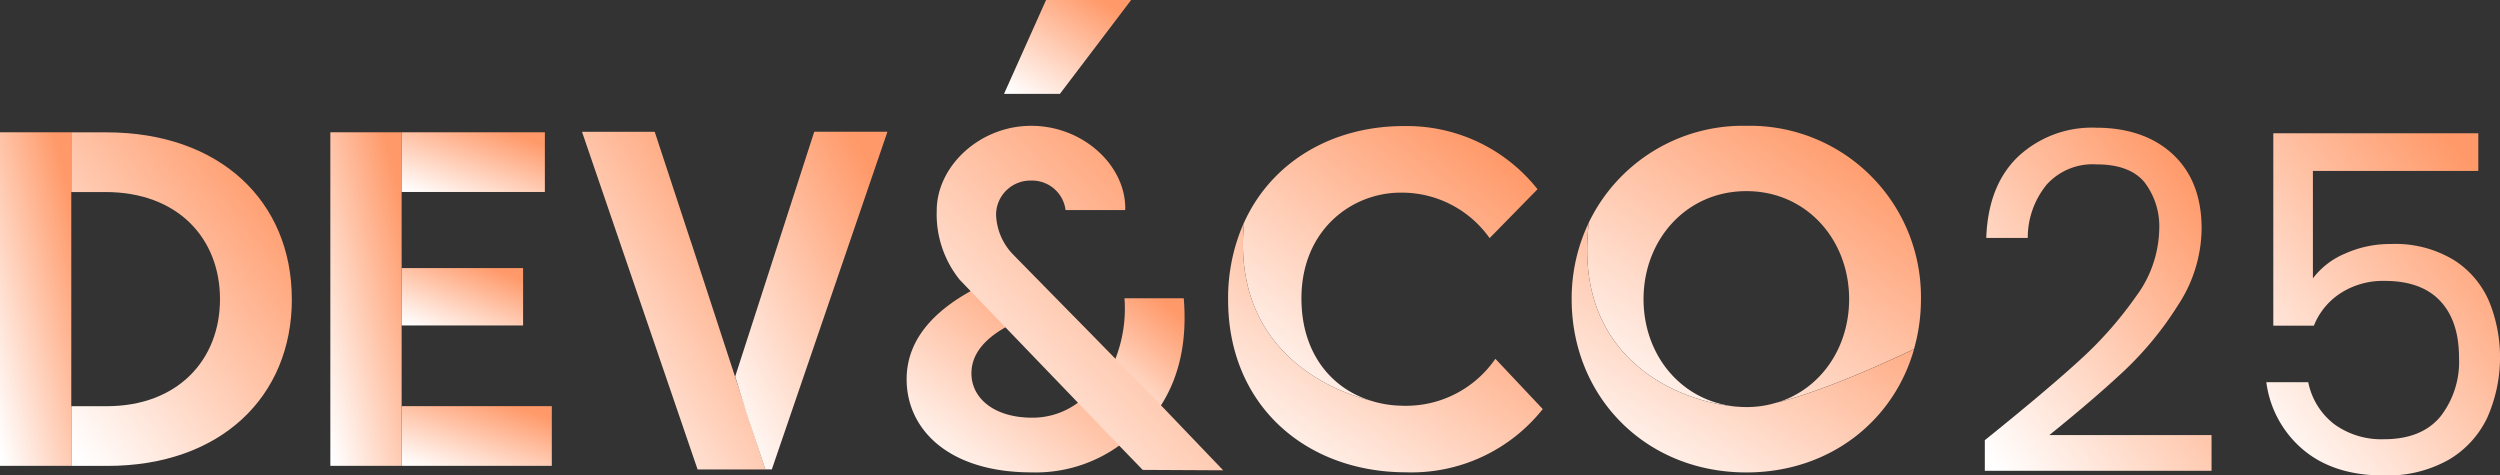
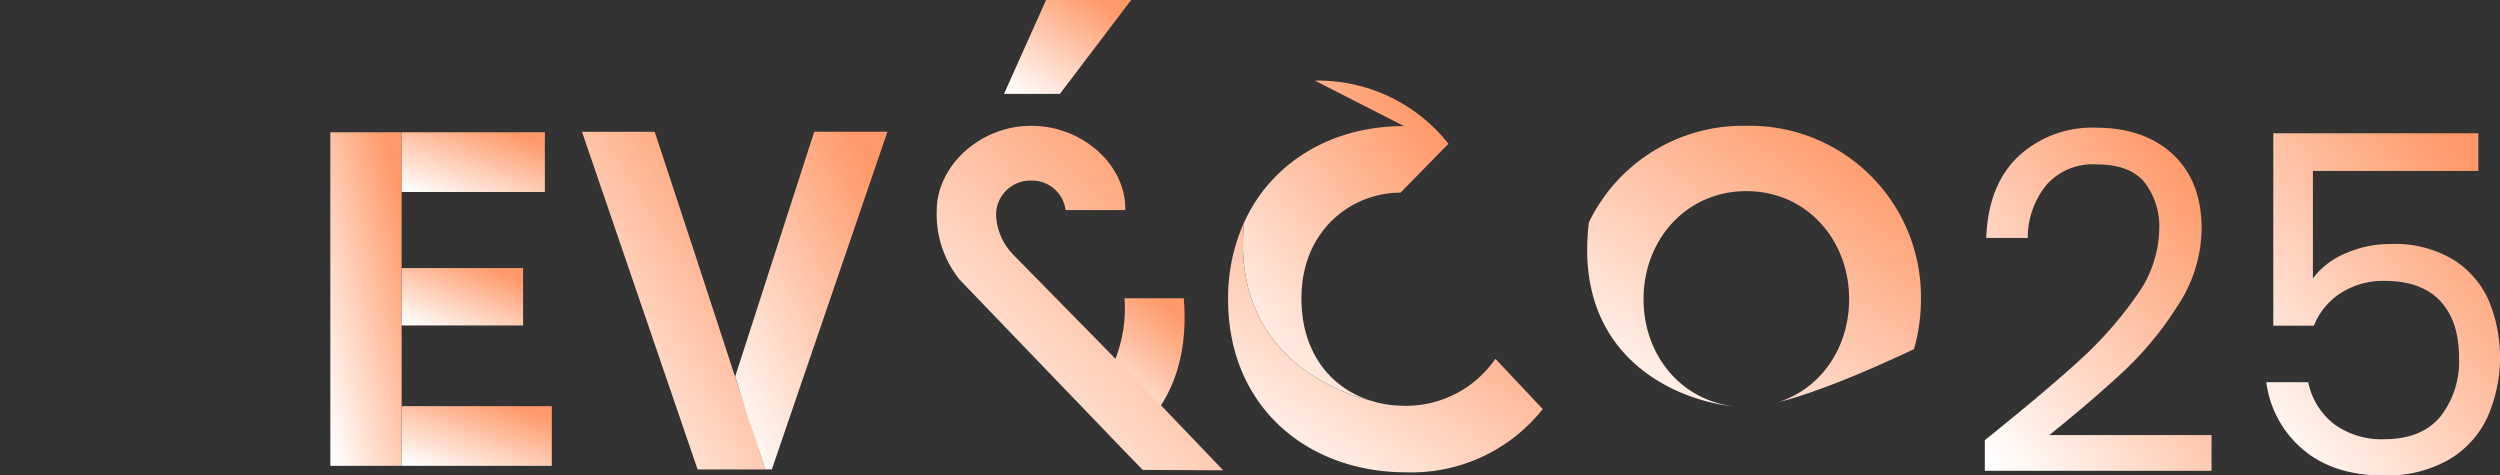
<svg xmlns="http://www.w3.org/2000/svg" width="317" height="60.29" viewBox="0 0 317 60.29">
  <rect x="0" y="0" width="317" height="60.29" fill="#333333" stroke="none" />
  <defs>
    <linearGradient id="a" x1="-0.002" y1="0.948" x2="0.794" y2="0.027" gradientUnits="objectBoundingBox">
      <stop offset="0" stop-color="#fff" />
      <stop offset="1" stop-color="#ff9969" />
    </linearGradient>
  </defs>
  <path d="M174.2,0h10.788l-9.032,11.9H168.87Z" transform="translate(-41.559)" fill="url(#a)" />
-   <path d="M0,22.25V64.544H9.039V22.25Z" transform="translate(0 -5.476)" fill="url(#a)" />
  <path d="M55.56,22.25V64.544H64.6V22.25H55.56Z" transform="translate(-13.673 -5.476)" fill="url(#a)" />
  <path d="M287.14,21.16A21.682,21.682,0,0,0,267.169,33.4c-2.088,17.212,11.309,22.7,18.561,23.348-6.883-.716-11.633-6.521-11.633-13.615,0-7.516,5.405-13.691,13.042-13.691s13.027,6.174,13.027,13.691c0,6.144-3.558,11.339-8.987,13.073,5.654-1.417,13.382-4.915,17.211-6.732a23,23,0,0,0,.882-6.34A21.693,21.693,0,0,0,287.132,21.16Z" transform="translate(-65.696 -5.207)" fill="url(#a)" />
-   <path d="M229.468,21.2c-9.084,0-16.767,4.523-20.265,12.221-1.515,14.935,9.183,20.868,16.111,22.617-5.1-1.568-8.843-6.092-8.843-12.975,0-8.745,6.438-13.419,12.568-13.419a13.637,13.637,0,0,1,11.293,5.767l6.076-6.2a21.092,21.092,0,0,0-16.933-8.006Z" transform="translate(-51.449 -5.217)" fill="url(#a)" />
+   <path d="M229.468,21.2c-9.084,0-16.767,4.523-20.265,12.221-1.515,14.935,9.183,20.868,16.111,22.617-5.1-1.568-8.843-6.092-8.843-12.975,0-8.745,6.438-13.419,12.568-13.419l6.076-6.2a21.092,21.092,0,0,0-16.933-8.006Z" transform="translate(-51.449 -5.217)" fill="url(#a)" />
  <path d="M191.475,63.906,180.31,52.288c.1.083.143.128.143.128l5.33,5.5a17.536,17.536,0,0,0,1.176-7.75h7.516c.407,4.983-.347,9.688-2.993,13.744Z" transform="translate(-44.374 -12.347)" fill="url(#a)" />
-   <path d="M159.388,46.85c.407.52.852,1.025,1.319,1.538-4.169,2.292-8.218,5.82-8.218,11.226,0,6.34,5.292,11.814,15.855,11.814A18.136,18.136,0,0,0,179.623,67.9L159.381,46.85Zm1.319,12.01c0-2.774,2.186-4.644,4.41-5.88l9.22,9.514a9.626,9.626,0,0,1-5.933,2c-4.757,0-7.7-2.42-7.7-5.639Z" transform="translate(-37.528 -11.53)" fill="url(#a)" />
  <path d="M111.717,36.162l-.128-.377L107.11,22.17H97.89l14.656,42.814h8.594L111.724,36.17Z" transform="translate(-24.091 -5.456)" fill="url(#a)" />
  <path d="M142.96,22.16,128.3,64.974h-.822l-2.428-7.26-1.395-4.523L133.679,22.16Z" transform="translate(-30.433 -5.454)" fill="url(#a)" />
  <rect width="18.154" height="7.569" transform="translate(50.934 16.774)" fill="url(#a)" />
  <rect width="15.395" height="7.275" transform="translate(50.934 33.993)" fill="url(#a)" />
  <rect width="19.036" height="7.569" transform="translate(50.934 51.499)" fill="url(#a)" />
-   <path d="M39.96,43.407c0,12.4-9.054,21.147-23.386,21.147H12V56.985h4.463c9.039,0,14.384-5.88,14.384-13.578S25.5,29.829,16.332,29.829H11.99V22.26h4.463c14.384,0,23.5,8.745,23.5,21.147Z" transform="translate(-2.951 -5.478)" fill="url(#a)" />
  <path d="M246.456,61.075a21.24,21.24,0,0,1-17.31,8.021c-12.748,0-22.587-8.512-22.587-21.863a23.538,23.538,0,0,1,2.013-9.808l.015-.015c-1.515,14.935,9.183,20.868,16.111,22.617a13.345,13.345,0,0,0,3.739.618c.166.015.324.015.475.015A13.739,13.739,0,0,0,240.448,54.7l6.016,6.386Z" transform="translate(-50.834 -9.207)" fill="url(#a)" />
-   <path d="M307.757,53.473c-2.586,9.152-10.751,15.636-21.26,15.636-12.824,0-22.157-9.627-22.157-21.976a22.385,22.385,0,0,1,2.171-9.7l.015-.03c-2.088,17.212,11.309,22.7,18.561,23.348.505.045.98.068,1.417.068h.03a12.779,12.779,0,0,0,3.777-.558c.083-.015.166-.045.241-.053,5.654-1.417,13.382-4.915,17.212-6.732Z" transform="translate(-65.054 -9.204)" fill="url(#a)" />
  <path d="M167.275,37.52a7.6,7.6,0,0,1-2.2-5.134,4.35,4.35,0,0,1,4.463-4.282,4.28,4.28,0,0,1,4.35,3.739h7.554c0-.068.015-.143.015-.226,0-5.511-5.405-10.457-11.927-10.457s-11.98,5.111-11.98,10.751a13.223,13.223,0,0,0,2.925,8.783l20.242,21.049,2.948,3.046,10.208.053-8.6-8.986-18-18.335Z" transform="translate(-38.773 -5.207)" fill="url(#a)" />
  <g transform="translate(251.675 16.194)">
    <path d="M345.726,51.078a48.134,48.134,0,0,0,7.26-8.187,14.721,14.721,0,0,0,2.955-8.4,9.2,9.2,0,0,0-1.885-6.122c-1.251-1.493-3.279-2.239-6.061-2.239a7.849,7.849,0,0,0-6.3,2.541,10.62,10.62,0,0,0-2.42,6.785h-5.262q.237-6.695,4.064-10.336a13.71,13.71,0,0,1,9.861-3.641c4.026,0,7.358,1.138,9.771,3.408s3.611,5.4,3.611,9.386a17.9,17.9,0,0,1-2.955,9.65,42.511,42.511,0,0,1-6.725,8.248q-3.766,3.551-9.62,8.278h20.559v4.538H333.83V61.1q7.588-6.1,11.889-10.012Z" transform="translate(-333.83 -21.48)" fill="url(#a)" />
    <path d="M408.054,27.19H387.081V40.813a9.86,9.86,0,0,1,4.064-3.136,13.855,13.855,0,0,1,5.8-1.221,14.294,14.294,0,0,1,8.067,2.066,11.6,11.6,0,0,1,4.456,5.315,18.855,18.855,0,0,1-.271,14.618,12.255,12.255,0,0,1-4.93,5.375,15.866,15.866,0,0,1-8.218,1.975q-6.276,0-10.155-3.227a13.432,13.432,0,0,1-4.719-8.6h5.315a8.928,8.928,0,0,0,3.287,5.315,10.157,10.157,0,0,0,6.333,1.915q4.716,0,7.109-2.835a11.276,11.276,0,0,0,2.39-7.5q0-4.659-2.39-7.2t-7.049-2.541a9.932,9.932,0,0,0-5.526,1.523,8.765,8.765,0,0,0-3.438,4.154H382.06V22.41h25.994Z" transform="translate(-345.48 -21.709)" fill="url(#a)" />
  </g>
</svg>